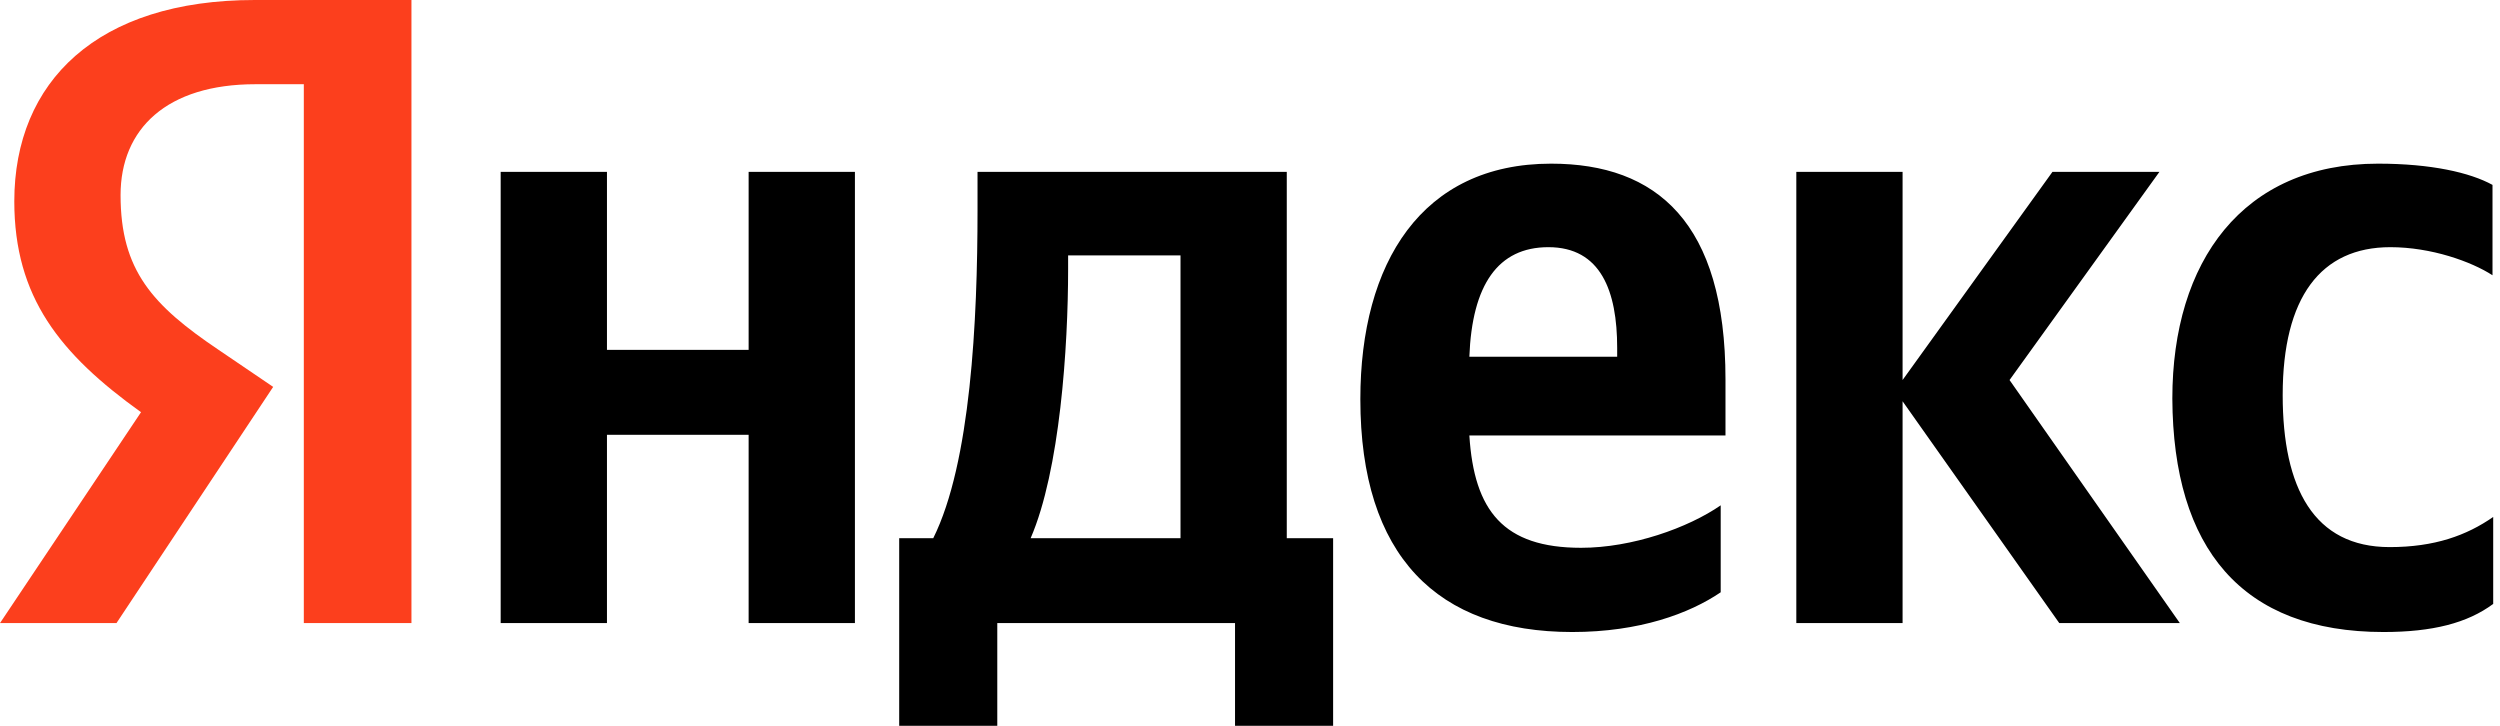
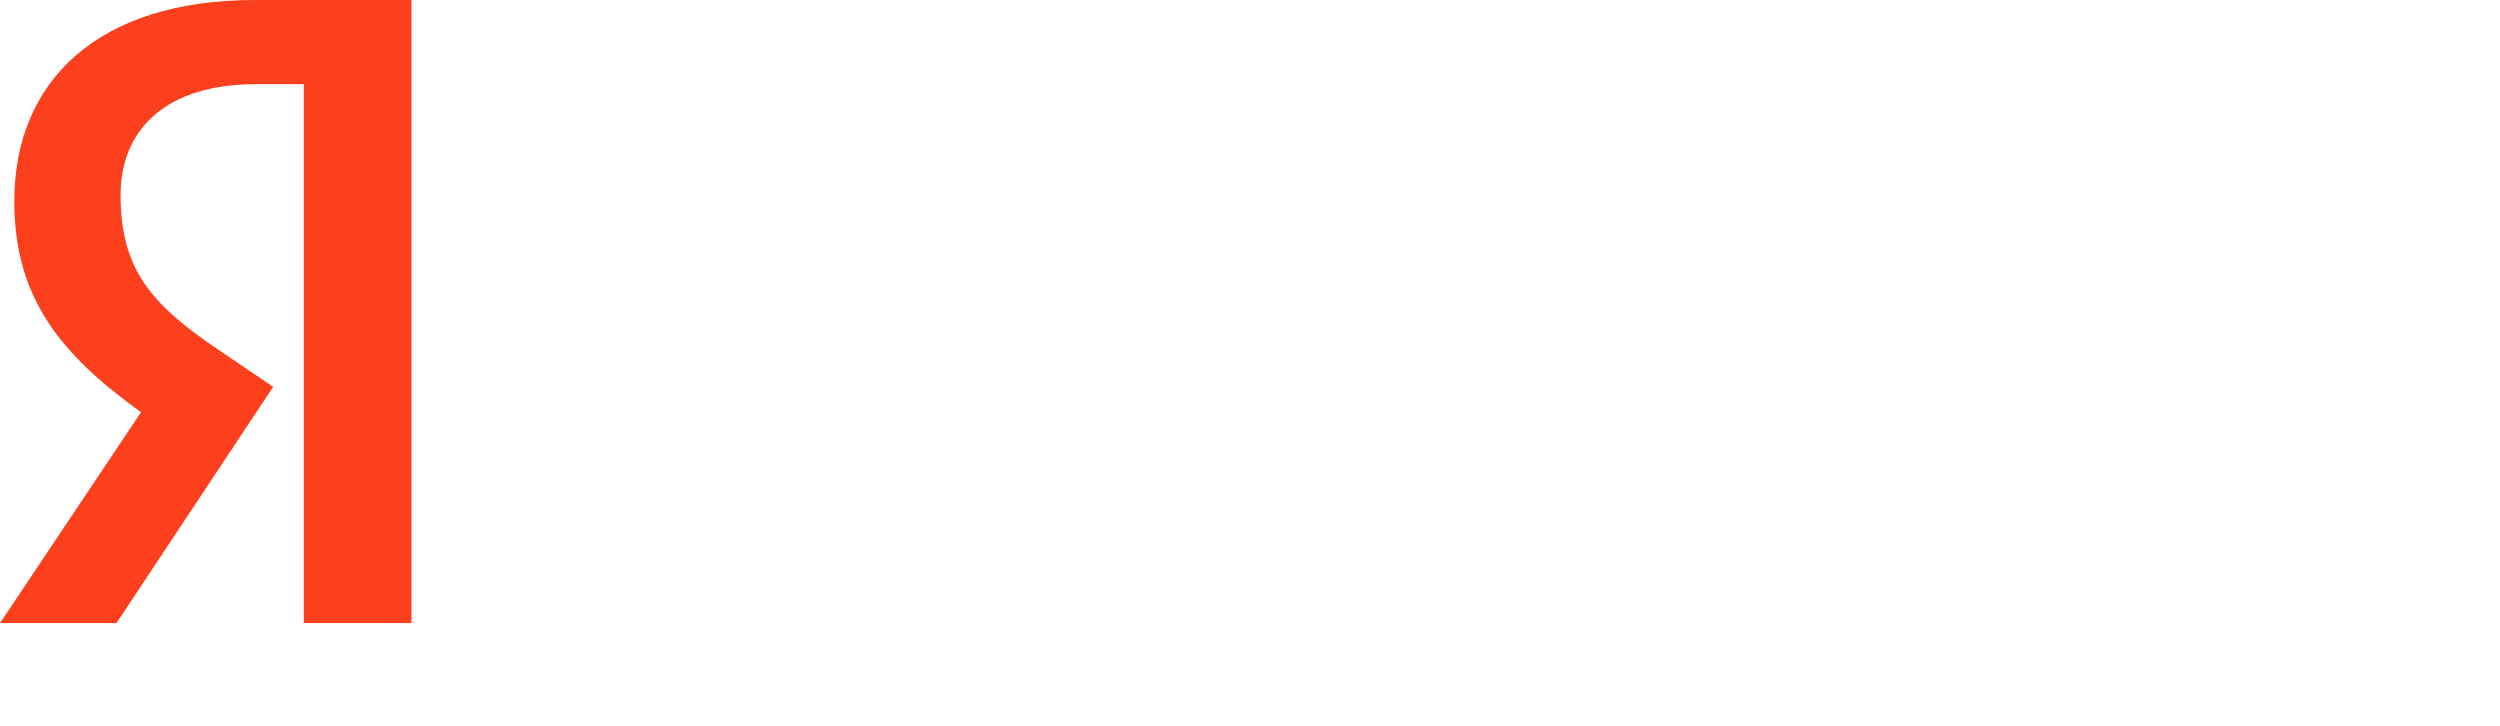
<svg xmlns="http://www.w3.org/2000/svg" width="93" height="27" viewBox="0 0 93 27" fill="none">
-   <path d="M88.667 23.511C90.491 23.511 91.784 23.179 92.747 22.466V19.231C91.758 19.919 90.567 20.352 88.895 20.352C86.082 20.352 84.916 18.162 84.916 14.697C84.916 11.055 86.336 9.195 88.92 9.195C90.441 9.195 91.936 9.73 92.721 10.24V6.878C91.885 6.419 90.441 6.088 88.464 6.088C83.421 6.088 80.811 9.73 80.811 14.825C80.837 20.403 83.396 23.511 88.667 23.511ZM64.01 22.033V18.798C62.794 19.639 60.716 20.378 58.816 20.378C55.927 20.378 54.837 19.002 54.66 16.2H64.188V14.111C64.188 8.278 61.629 6.088 57.701 6.088C52.886 6.088 50.605 9.781 50.605 14.85C50.605 20.683 53.469 23.511 58.486 23.511C60.995 23.511 62.845 22.823 64.01 22.033ZM27.849 6.394V13.016H22.579V6.394H18.625V23.179H22.579V16.175H27.849V23.179H31.803V6.394H27.849ZM49.617 20.021H47.868V6.394H36.364V7.82C36.364 11.921 36.111 17.219 34.717 20.021H33.45V27H37.099V23.179H45.943V27H49.592V20.021H49.617ZM76.605 23.179H81.09L74.755 14.137L80.33 6.394H76.351L70.776 14.137V6.394H66.823V23.179H70.776V14.927L76.605 23.179ZM57.599 9.195C59.551 9.195 60.159 10.826 60.159 12.94V13.271H54.66C54.761 10.596 55.724 9.195 57.599 9.195ZM43.915 20.021H38.34C39.43 17.499 39.734 12.914 39.734 10.011V9.501H43.915V20.021Z" fill="black" />
  <path d="M15.331 23.179H11.302V3.133H9.503C6.208 3.133 4.485 4.789 4.485 7.259C4.485 10.061 5.676 11.36 8.134 13.016L10.162 14.392L4.333 23.179H0L5.246 15.334C2.23 13.169 0.532 11.055 0.532 7.489C0.532 3.031 3.624 0 9.477 0H15.306V23.179H15.331Z" fill="#FC3F1D" />
</svg>